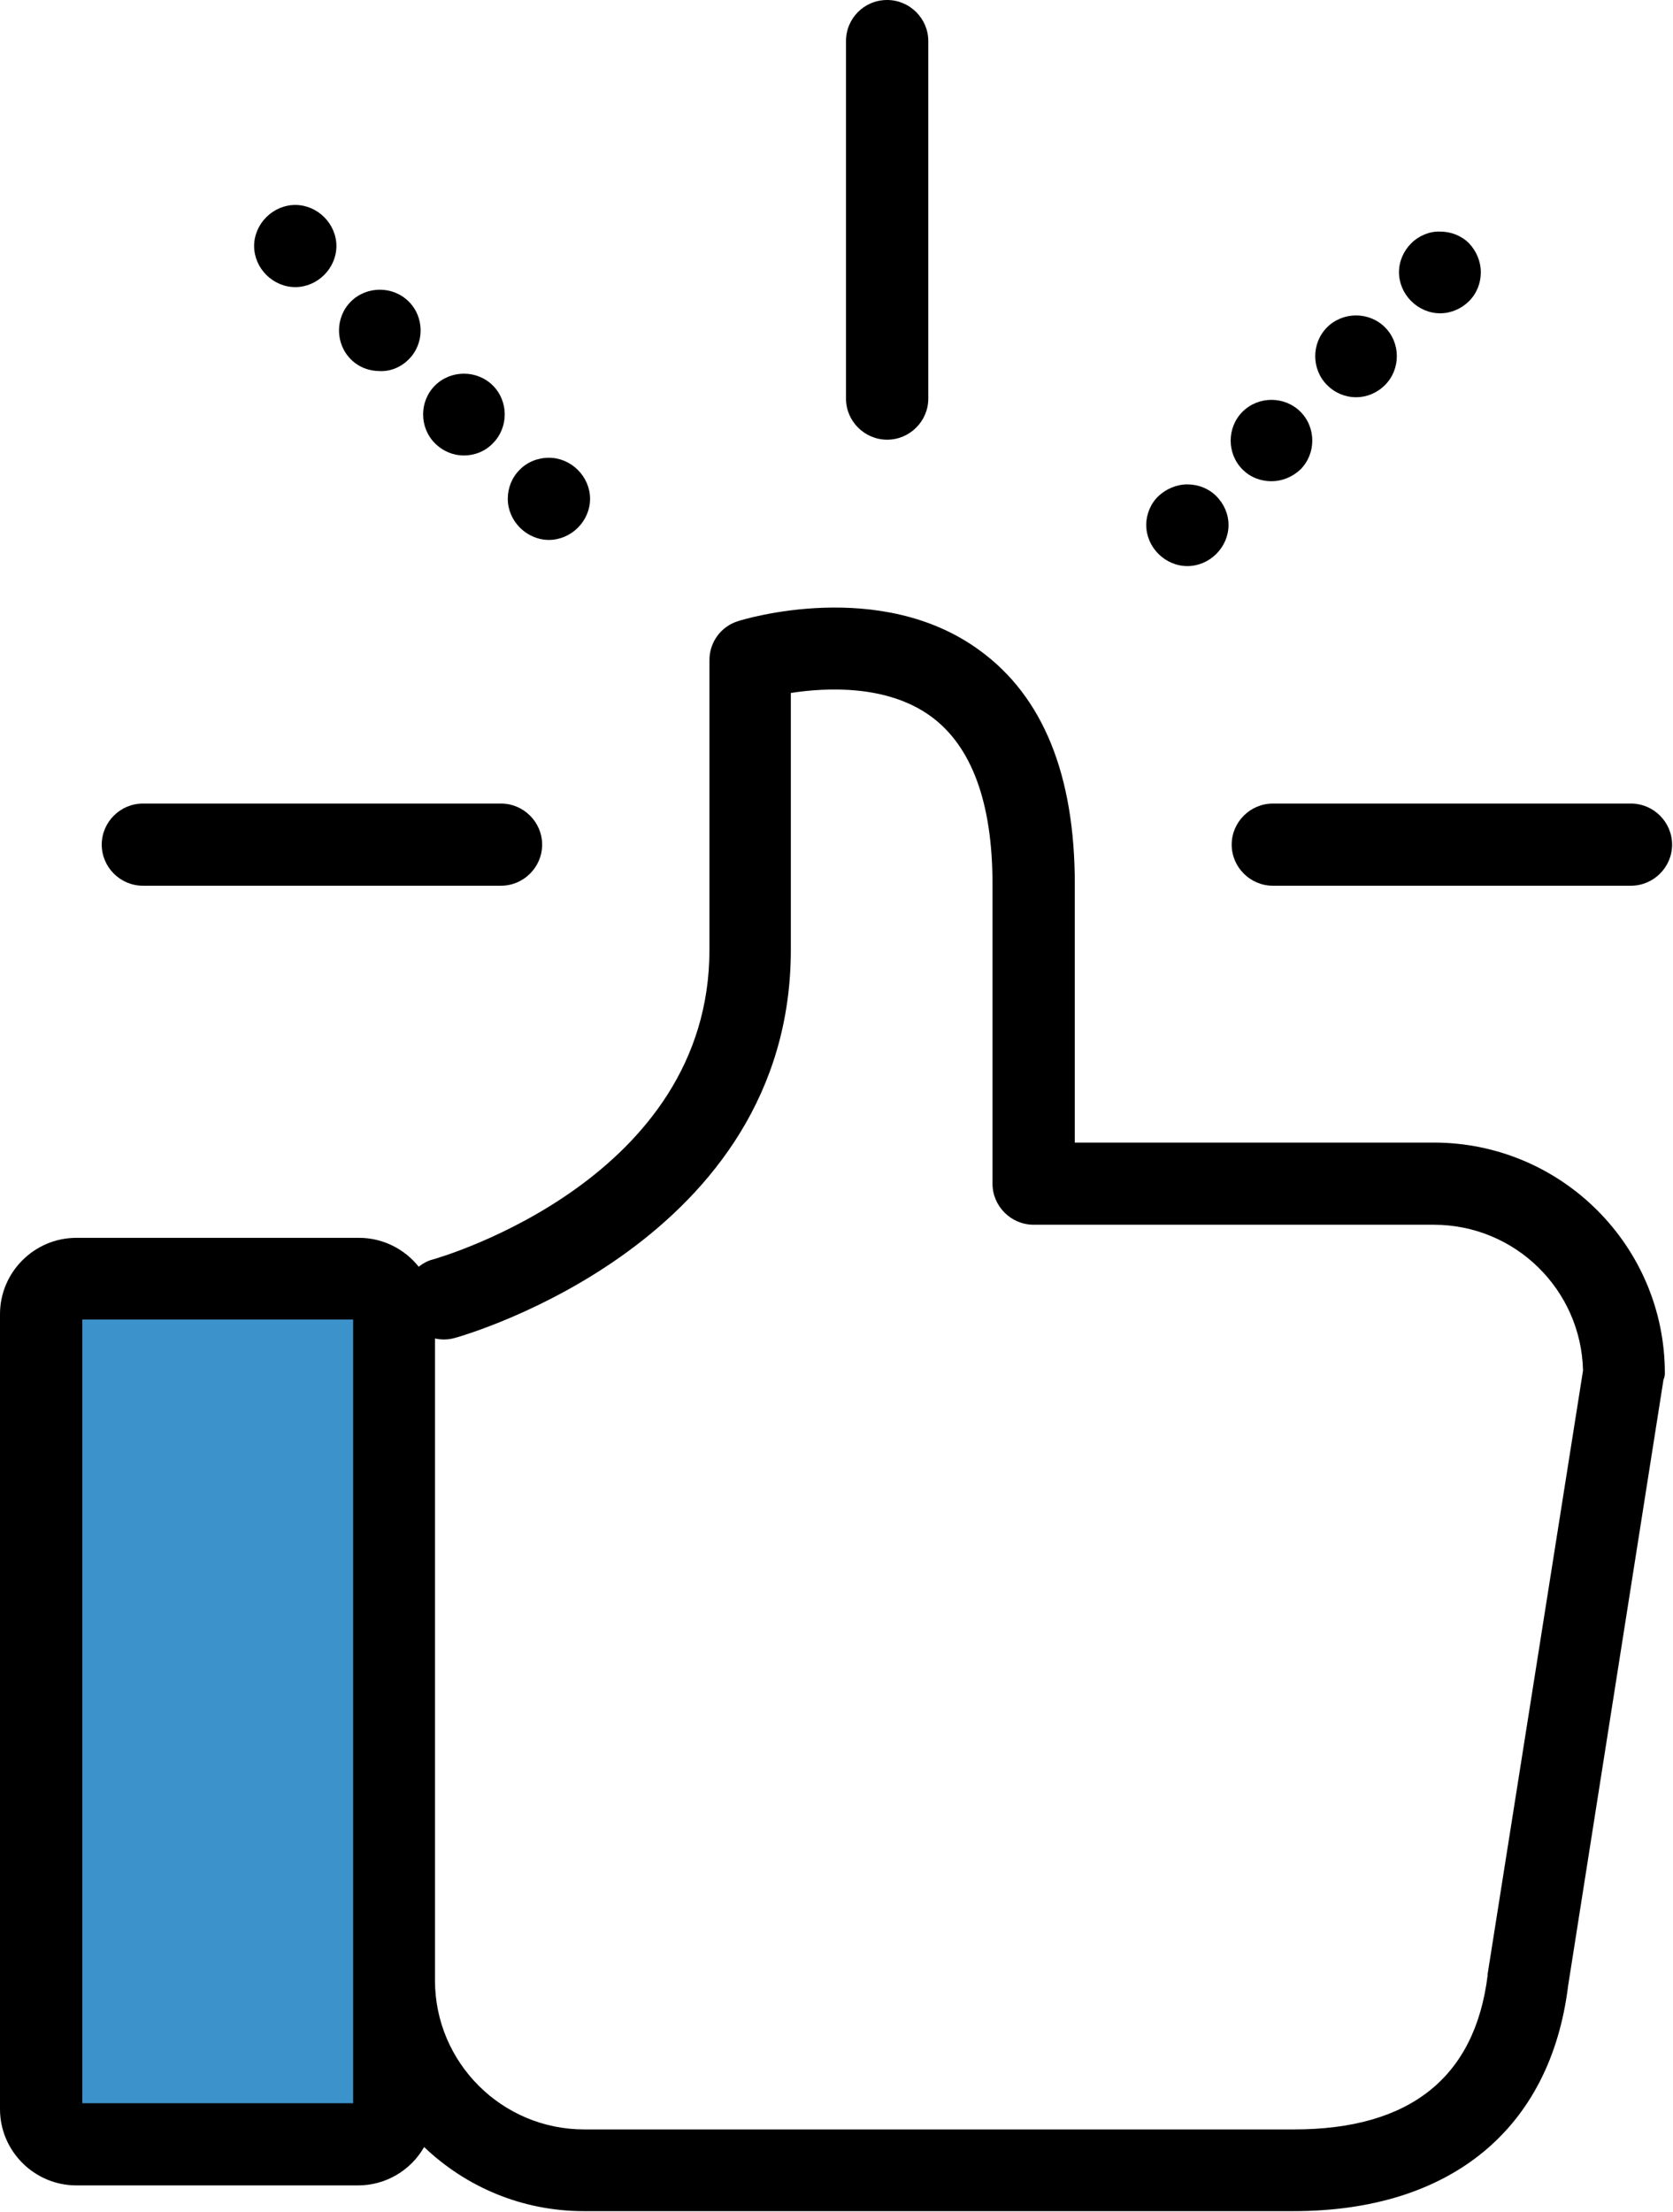
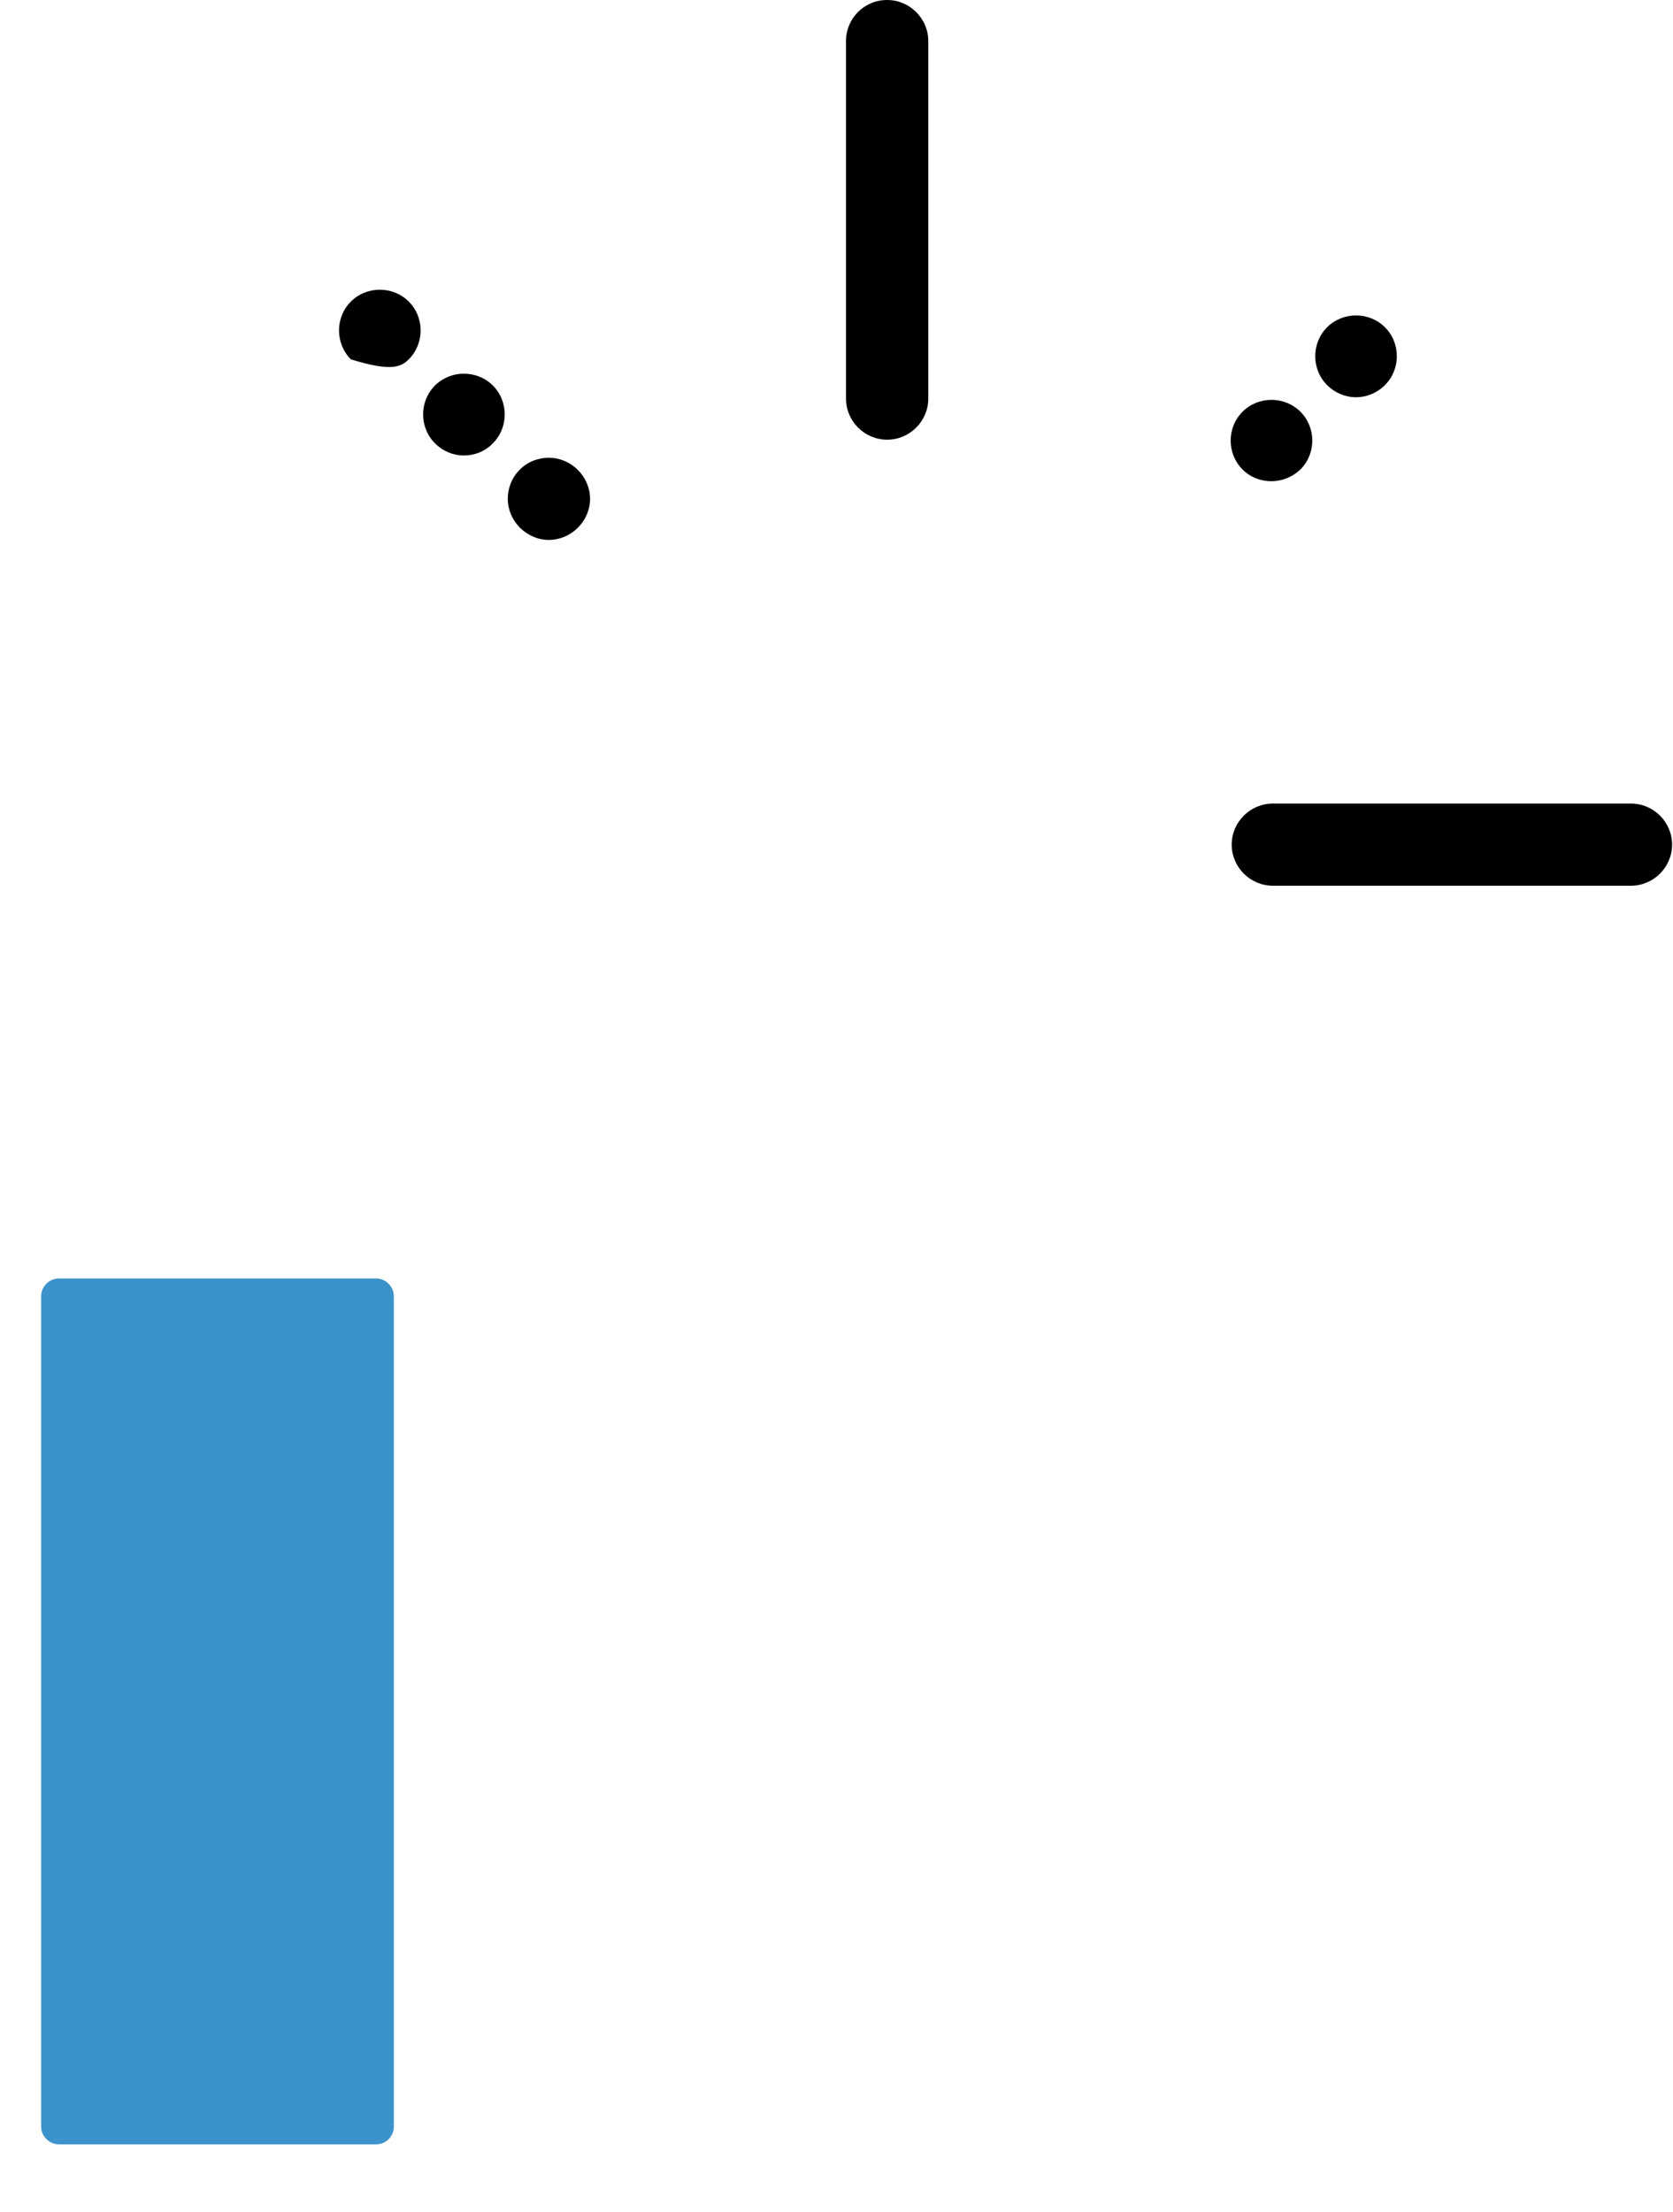
<svg xmlns="http://www.w3.org/2000/svg" width="370px" height="489px" viewBox="0 0 370 489" version="1.1">
  <title>like-3</title>
  <desc>Created with Sketch.</desc>
  <defs />
  <g id="Page-1" stroke="none" stroke-width="1" fill="none" fill-rule="evenodd">
    <g id="like-3">
      <g id="Layer_1">
        <g id="Group">
          <path d="M83.2,474.031 L13,474.031 C10.9,474.031 9.1,472.234 9.1,470.139 L9.1,286.514 C9.1,284.418 10.9,282.622 13,282.622 L83.2,282.622 C85.3,282.622 87.1,284.418 87.1,286.514 L87.1,470.139 C87.1,472.234 85.4,474.031 83.2,474.031 Z" id="XMLID_595_" fill="#3C92CA" />
          <path d="M187.1,9.081 L187.1,88.12 C187.1,93.11 191.2,97.201 196.2,97.201 C201.2,97.201 205.3,93.11 205.3,88.12 L205.3,9.081 C205.3,4.092 201.2,0 196.2,0 C191.1,0 187.1,4.092 187.1,9.081 Z" id="Shape" fill="#000000" />
          <path d="M360.7,177.637 L281.5,177.637 C276.5,177.637 272.4,181.728 272.4,186.718 C272.4,191.708 276.5,195.8 281.5,195.8 L360.7,195.8 C365.7,195.8 369.8,191.708 369.8,186.718 C369.8,181.728 365.7,177.637 360.7,177.637 Z" id="Shape" fill="#000000" />
-           <path d="M22.5,186.718 C22.5,191.708 26.6,195.8 31.6,195.8 L110.8,195.8 C115.8,195.8 119.9,191.708 119.9,186.718 C119.9,181.728 115.8,177.637 110.8,177.637 L31.6,177.637 C26.6,177.637 22.5,181.728 22.5,186.718 Z" id="Shape" fill="#000000" />
-           <path d="M71.7,60.776 C73.4,59.079 74.4,56.784 74.4,54.389 C74.4,51.994 73.4,49.698 71.7,48.002 C70,46.305 67.7,45.307 65.3,45.307 C62.9,45.307 60.6,46.305 58.9,48.002 C57.2,49.698 56.2,51.994 56.2,54.389 C56.2,56.784 57.2,59.079 58.9,60.776 C60.6,62.472 62.9,63.47 65.3,63.47 C67.7,63.47 70,62.472 71.7,60.776 Z" id="Shape" fill="#000000" />
          <path d="M96.2,85.226 C92.7,88.719 92.7,94.507 96.2,98 C98,99.796 100.3,100.694 102.6,100.694 C104.9,100.694 107.3,99.796 109,98 C112.5,94.507 112.5,88.719 109,85.226 C105.5,81.733 99.7,81.733 96.2,85.226 Z" id="Shape" fill="#000000" />
-           <path d="M90.4,79.438 C93.9,75.945 93.9,70.157 90.4,66.664 C86.9,63.171 81.1,63.171 77.6,66.664 C74.1,70.157 74.1,75.945 77.6,79.438 C79.4,81.234 81.7,82.032 84,82.032 C86.3,82.132 88.6,81.234 90.4,79.438 Z" id="Shape" fill="#000000" />
+           <path d="M90.4,79.438 C93.9,75.945 93.9,70.157 90.4,66.664 C86.9,63.171 81.1,63.171 77.6,66.664 C74.1,70.157 74.1,75.945 77.6,79.438 C86.3,82.132 88.6,81.234 90.4,79.438 Z" id="Shape" fill="#000000" />
          <path d="M114.9,103.888 C113.2,105.584 112.3,107.879 112.3,110.274 C112.3,112.67 113.3,114.965 115,116.661 C116.7,118.358 119,119.356 121.4,119.356 C123.8,119.356 126.1,118.358 127.8,116.661 C129.5,114.965 130.5,112.67 130.5,110.274 C130.5,107.879 129.5,105.584 127.8,103.888 C126.1,102.191 123.8,101.193 121.4,101.193 C118.9,101.193 116.5,102.191 114.9,103.888 Z" id="Shape" fill="#000000" />
-           <path d="M312.1,53.79 C310.4,55.487 309.4,57.782 309.4,60.177 C309.4,62.572 310.4,64.867 312.1,66.564 C313.8,68.26 316.1,69.258 318.5,69.258 C320.9,69.258 323.2,68.26 324.9,66.564 C326.6,64.867 327.5,62.572 327.5,60.177 C327.5,57.782 326.5,55.487 324.9,53.79 C323.2,52.093 320.9,51.195 318.5,51.195 C316.2,51.096 313.8,52.093 312.1,53.79 Z" id="Shape" fill="#000000" />
          <path d="M281.2,106.382 C283.5,106.382 285.8,105.484 287.6,103.788 C291.1,100.295 291.1,94.507 287.6,91.014 C284.1,87.521 278.3,87.521 274.8,91.014 C271.3,94.507 271.3,100.295 274.8,103.788 C276.6,105.584 278.9,106.382 281.2,106.382 Z" id="Shape" fill="#000000" />
          <path d="M293.5,72.352 C290,75.845 290,81.633 293.5,85.126 C295.3,86.922 297.6,87.82 299.9,87.82 C302.2,87.82 304.5,86.922 306.3,85.126 C309.8,81.633 309.8,75.845 306.3,72.352 C302.8,68.859 297,68.859 293.5,72.352 Z" id="Shape" fill="#000000" />
-           <path d="M253.5,116.063 C253.5,118.458 254.5,120.753 256.2,122.45 C257.9,124.146 260.2,125.144 262.6,125.144 C265,125.144 267.3,124.146 269,122.45 C270.7,120.753 271.7,118.458 271.7,116.063 C271.7,113.668 270.7,111.372 269,109.676 C267.3,107.979 265,107.081 262.6,107.081 C260.2,107.081 257.9,108.079 256.2,109.676 C254.5,111.272 253.5,113.668 253.5,116.063 Z" id="Shape" fill="#000000" />
-           <path d="M368.2,303.579 C368.2,275.437 345.3,252.583 317.1,252.583 L237.7,252.583 L237.7,195.4 C237.7,171.35 230.7,153.985 216.7,143.806 C194.7,127.639 164.4,136.92 163.2,137.319 C159.4,138.517 156.9,142.01 156.9,145.902 L156.9,209.971 C156.9,260.467 98.2,277.732 95.7,278.431 C94.5,278.73 93.5,279.329 92.6,280.027 C89.5,276.135 84.7,273.64 79.4,273.64 L16.9,273.64 C7.6,273.64 7.10542736e-15,281.225 7.10542736e-15,290.506 L7.10542736e-15,466.247 C7.10542736e-15,475.528 7.6,483.112 16.9,483.112 L79.2,483.112 C85.4,483.112 90.9,479.719 93.8,474.629 C103,483.411 115.4,488.8 129.1,488.8 L286.1,488.8 C320.8,488.8 342.9,470.638 346.8,439.002 L367.9,304.976 C368.1,304.577 368.2,304.078 368.2,303.579 Z M78.1,464.949 L18.2,464.949 L18.2,291.703 L78.1,291.703 L78.1,464.949 L78.1,464.949 Z M329,436.408 L329,436.707 C326.2,459.261 311.8,470.737 286.2,470.737 L129.2,470.737 C111,470.737 96.2,455.968 96.2,437.805 L96.2,295.895 C97.6,296.194 99.1,296.194 100.5,295.795 C103.5,294.997 174.9,274.239 174.9,209.971 L174.9,153.187 C182.7,151.989 196.2,151.291 205.9,158.376 C214.9,164.963 219.5,177.437 219.5,195.4 L219.5,261.665 C219.5,266.655 223.6,270.746 228.6,270.746 L317.1,270.746 C335.1,270.746 349.7,285.117 350.1,302.98 L329,436.408 Z" id="Shape" fill="#000000" />
        </g>
      </g>
    </g>
  </g>
</svg>